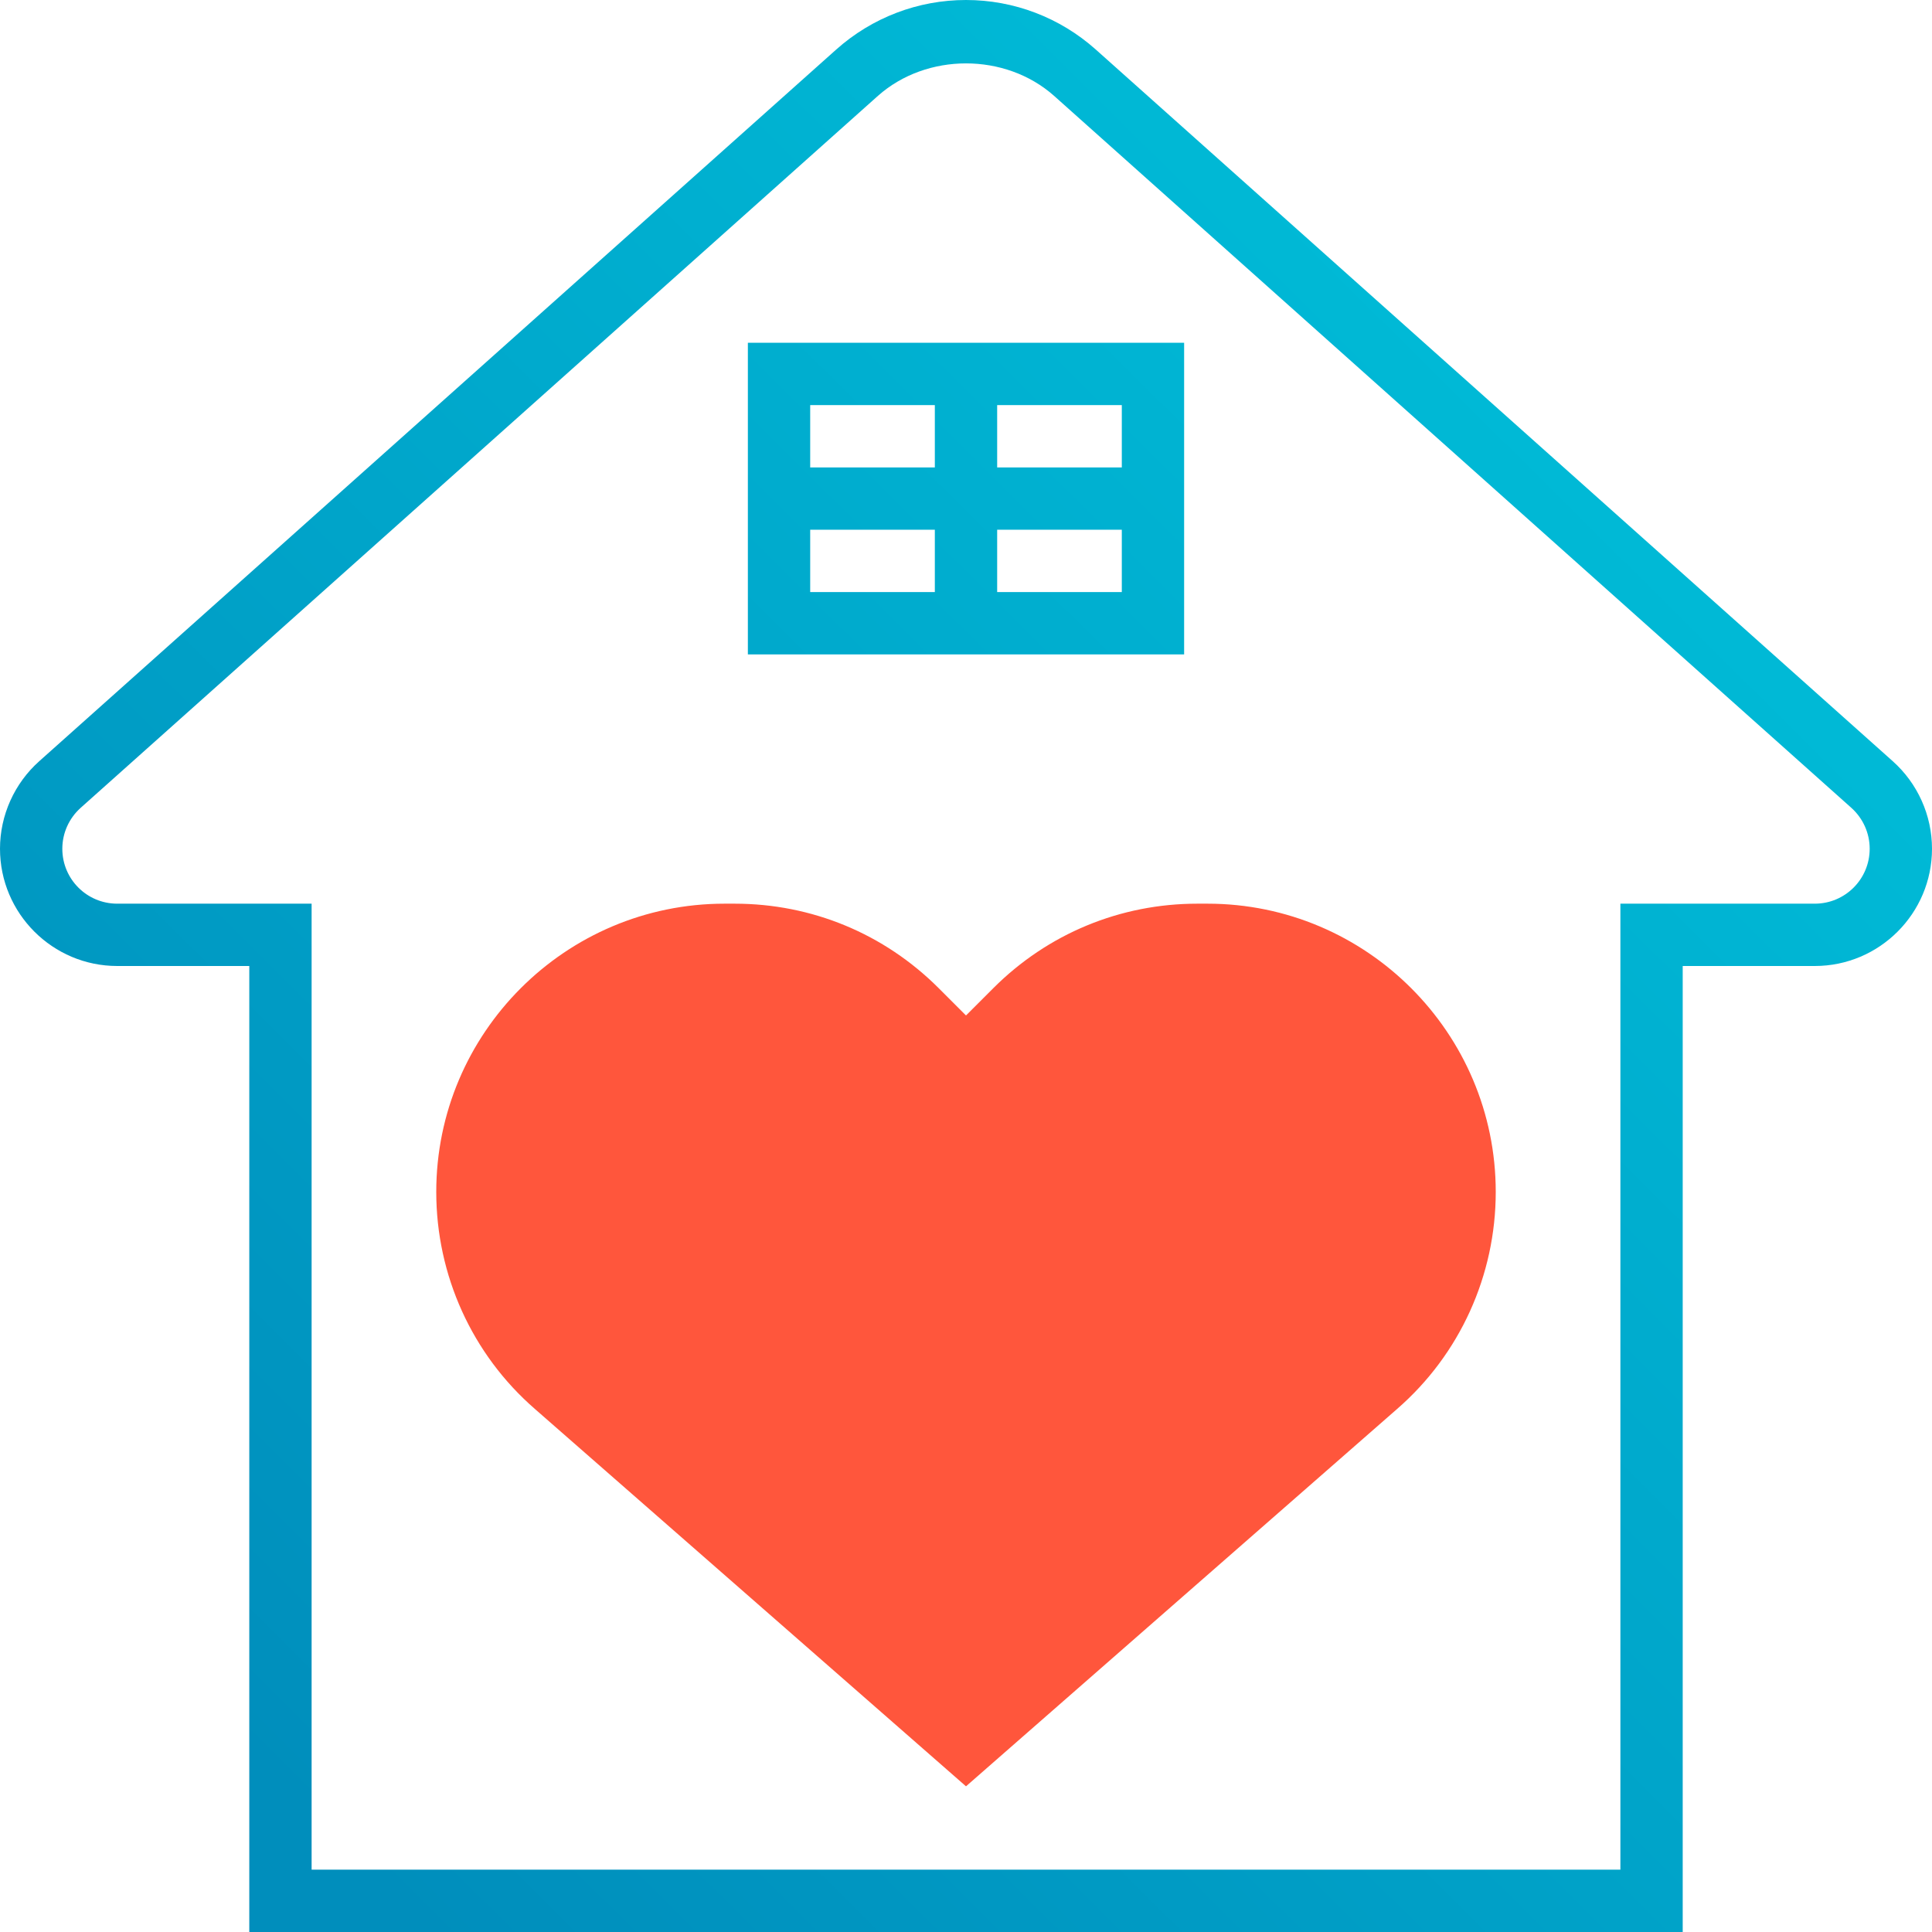
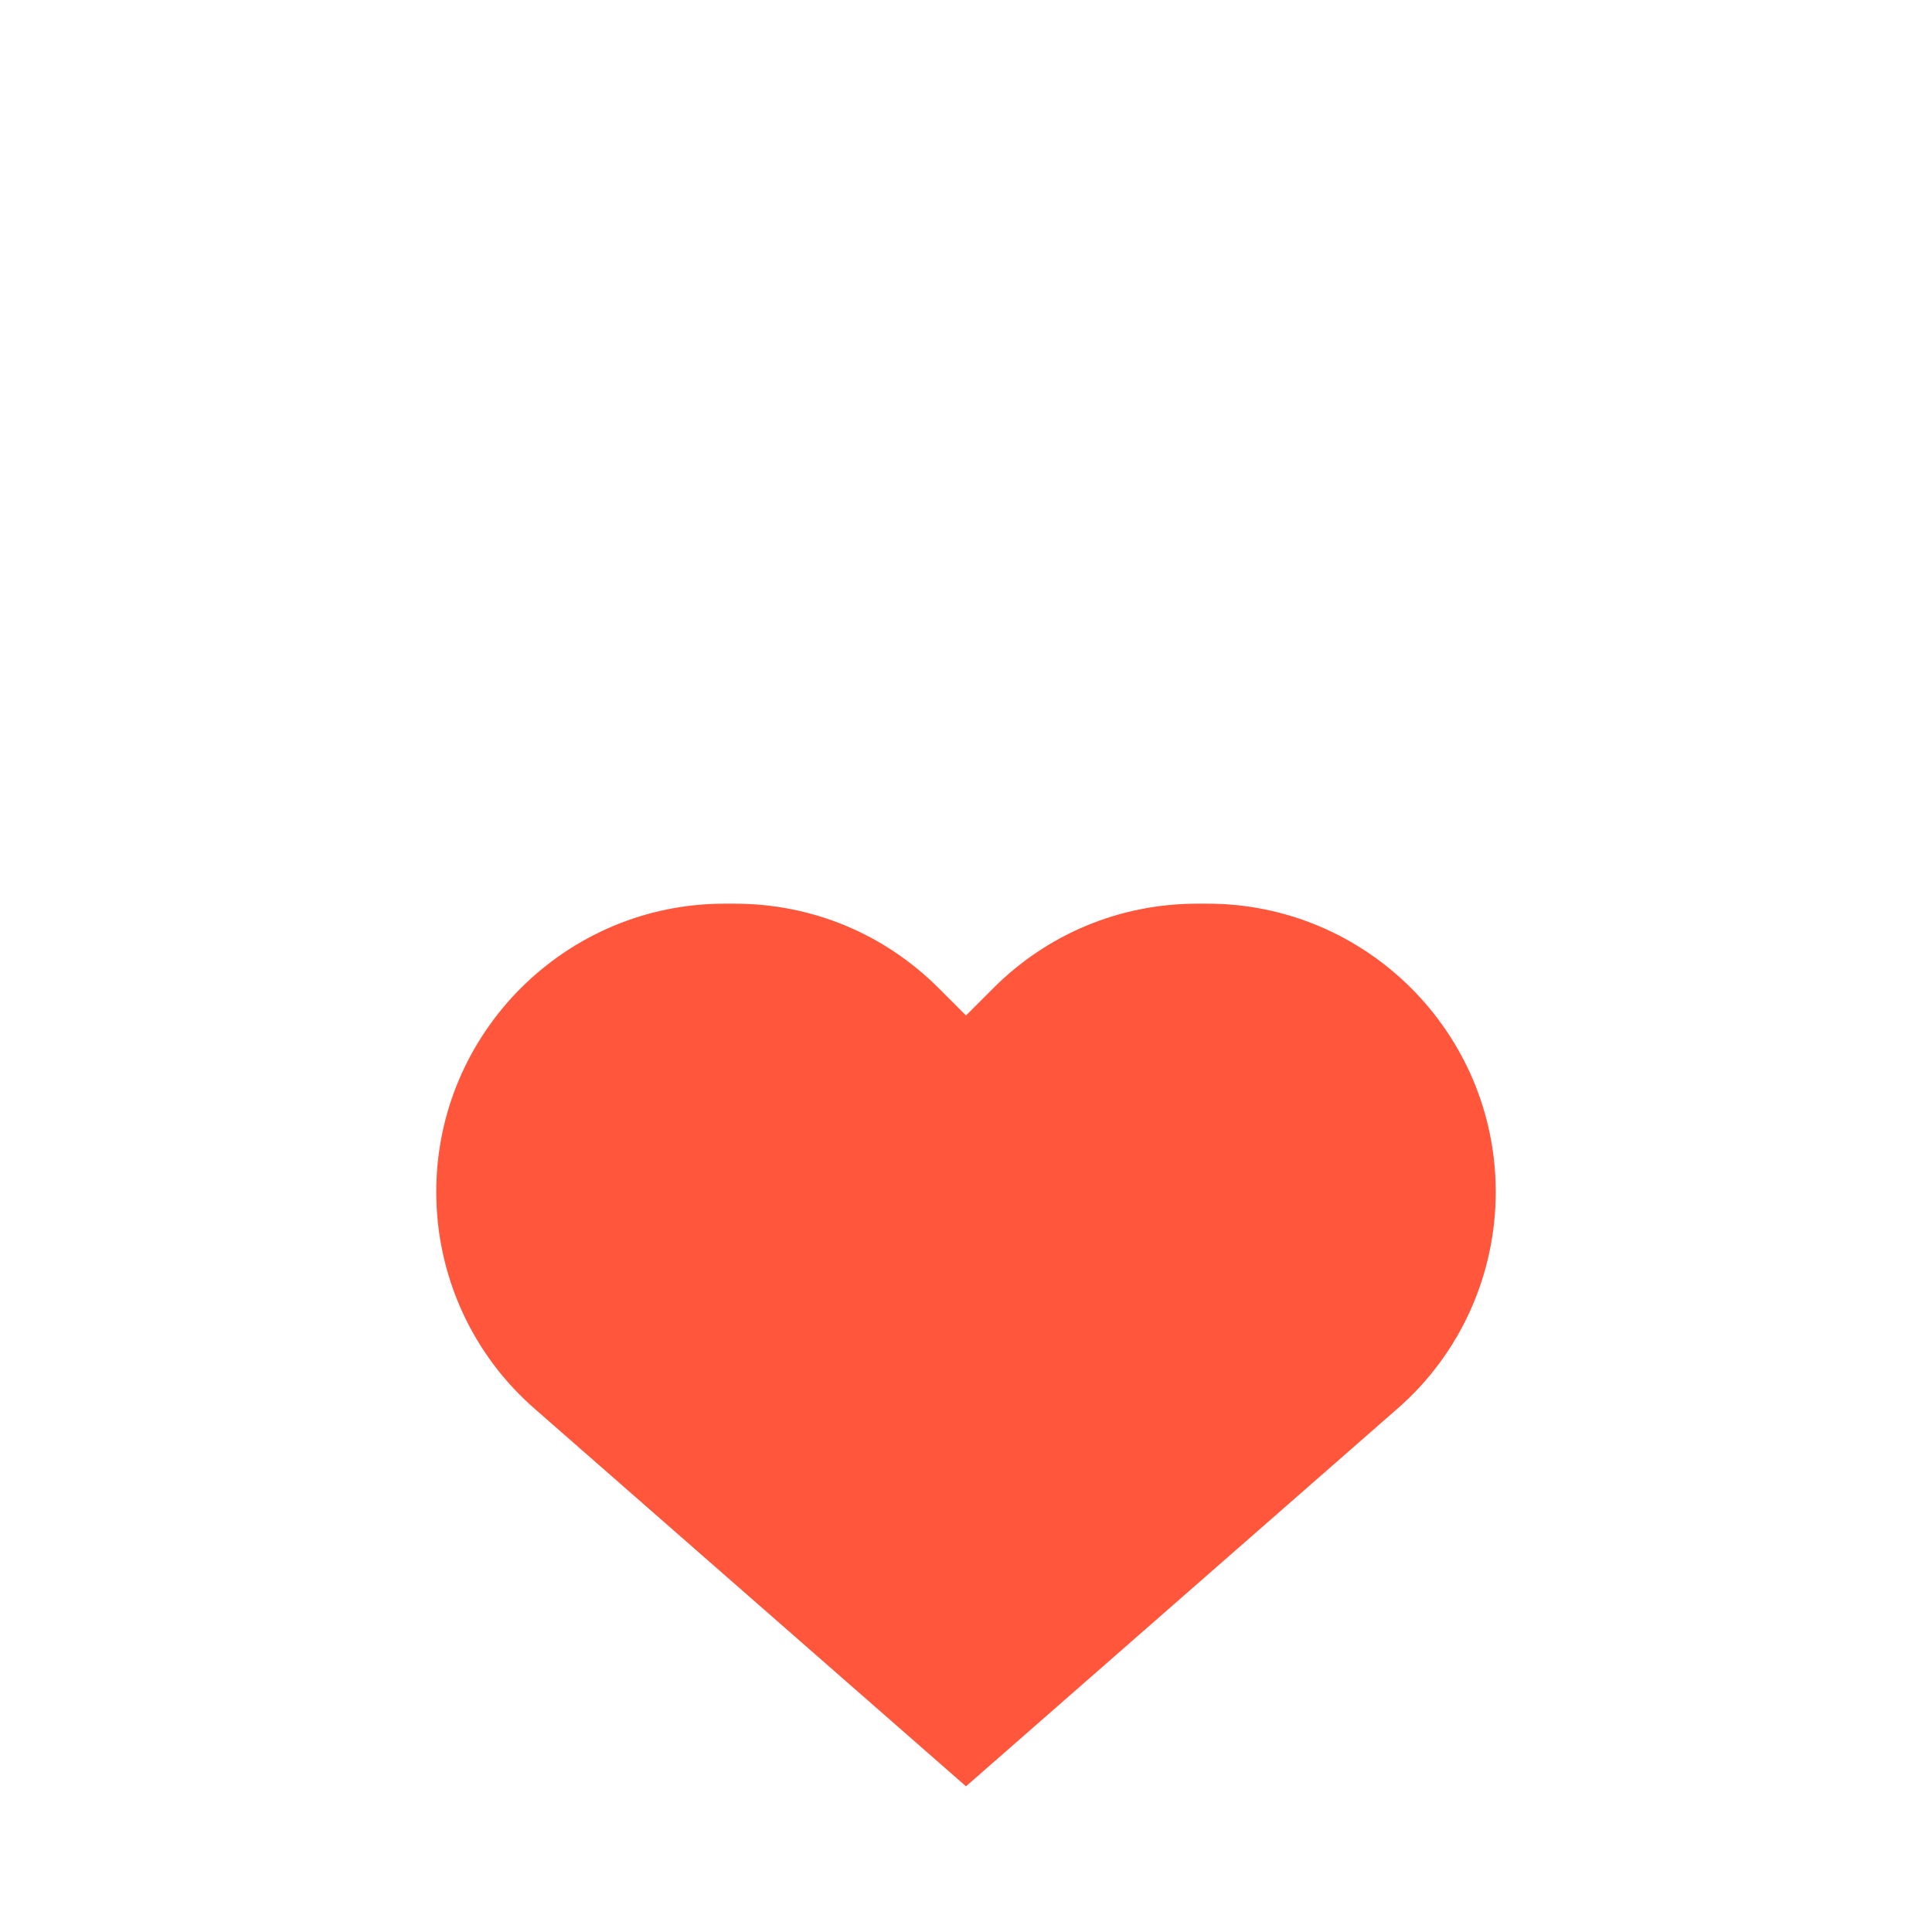
<svg xmlns="http://www.w3.org/2000/svg" version="1.1" id="Layer_1" x="0px" y="0px" viewBox="0 0 496 496" style="enable-background:new 0 0 496 496;" xml:space="preserve">
  <style type="text/css">
	.st0{fill:url(#SVGID_1_);}
	.st1{fill:#FF563C;}
</style>
  <g>
    <g>
      <linearGradient id="SVGID_1_" gradientUnits="userSpaceOnUse" x1="45.878" y1="521.946" x2="515.878" y2="48.946">
        <stop offset="9.411107e-02" style="stop-color:#008EBC" />
        <stop offset="1" style="stop-color:#00C5DD" />
      </linearGradient>
-       <path class="st0" d="M485.9,195.4L281.3,12.7C272.1,4.5,260.3,0,248,0s-24.1,4.5-33.3,12.7L10.1,195.4C3.7,201.1,0,209.3,0,217.9    C0,234.5,13.5,248,30.1,248H64v248h368V248h33.9c16.6,0,30.1-13.5,30.1-30.1C496,209.3,492.3,201.1,485.9,195.4z M465.9,232H416    v248H80V232H30.1c-7.8,0-14.1-6.3-14.1-14.1c0-4,1.7-7.8,4.7-10.5L225.4,24.6c12.5-11.1,32.7-11.1,45.2,0l204.7,182.8    c3,2.7,4.7,6.5,4.7,10.5C480,225.7,473.7,232,465.9,232z M160,306c0-14.4,11.7-26,26-26h2.6c0.9,0,1.7,0,2.6,0.1l1.6-15.9    c-1.4-0.1-2.8-0.2-4.1-0.2H186c-23.2,0-42,18.9-42,42c0,12.1,5.2,23.6,14.3,31.6l68.4,59.8l10.5-12l-68.4-59.8    C163.2,320.7,160,313.5,160,306z M192,168h112V88H192V168z M256,104h32v16h-32V104z M256,136h32v16h-32V136z M208,104h32v16h-32    V104z M208,136h32v16h-32V136z" />
    </g>
  </g>
  <path class="st1" d="M248,458.6l-110.7-96.9C121.2,347.7,112,327.4,112,306c0-40.8,33.2-74,74-74h2.6c19.8,0,38.4,7.7,52.4,21.7l7,7  l7-7c14-14,32.6-21.7,52.4-21.7h2.6c40.8,0,74,33.2,74,74c0,21.4-9.2,41.7-25.3,55.7L248,458.6z" />
</svg>